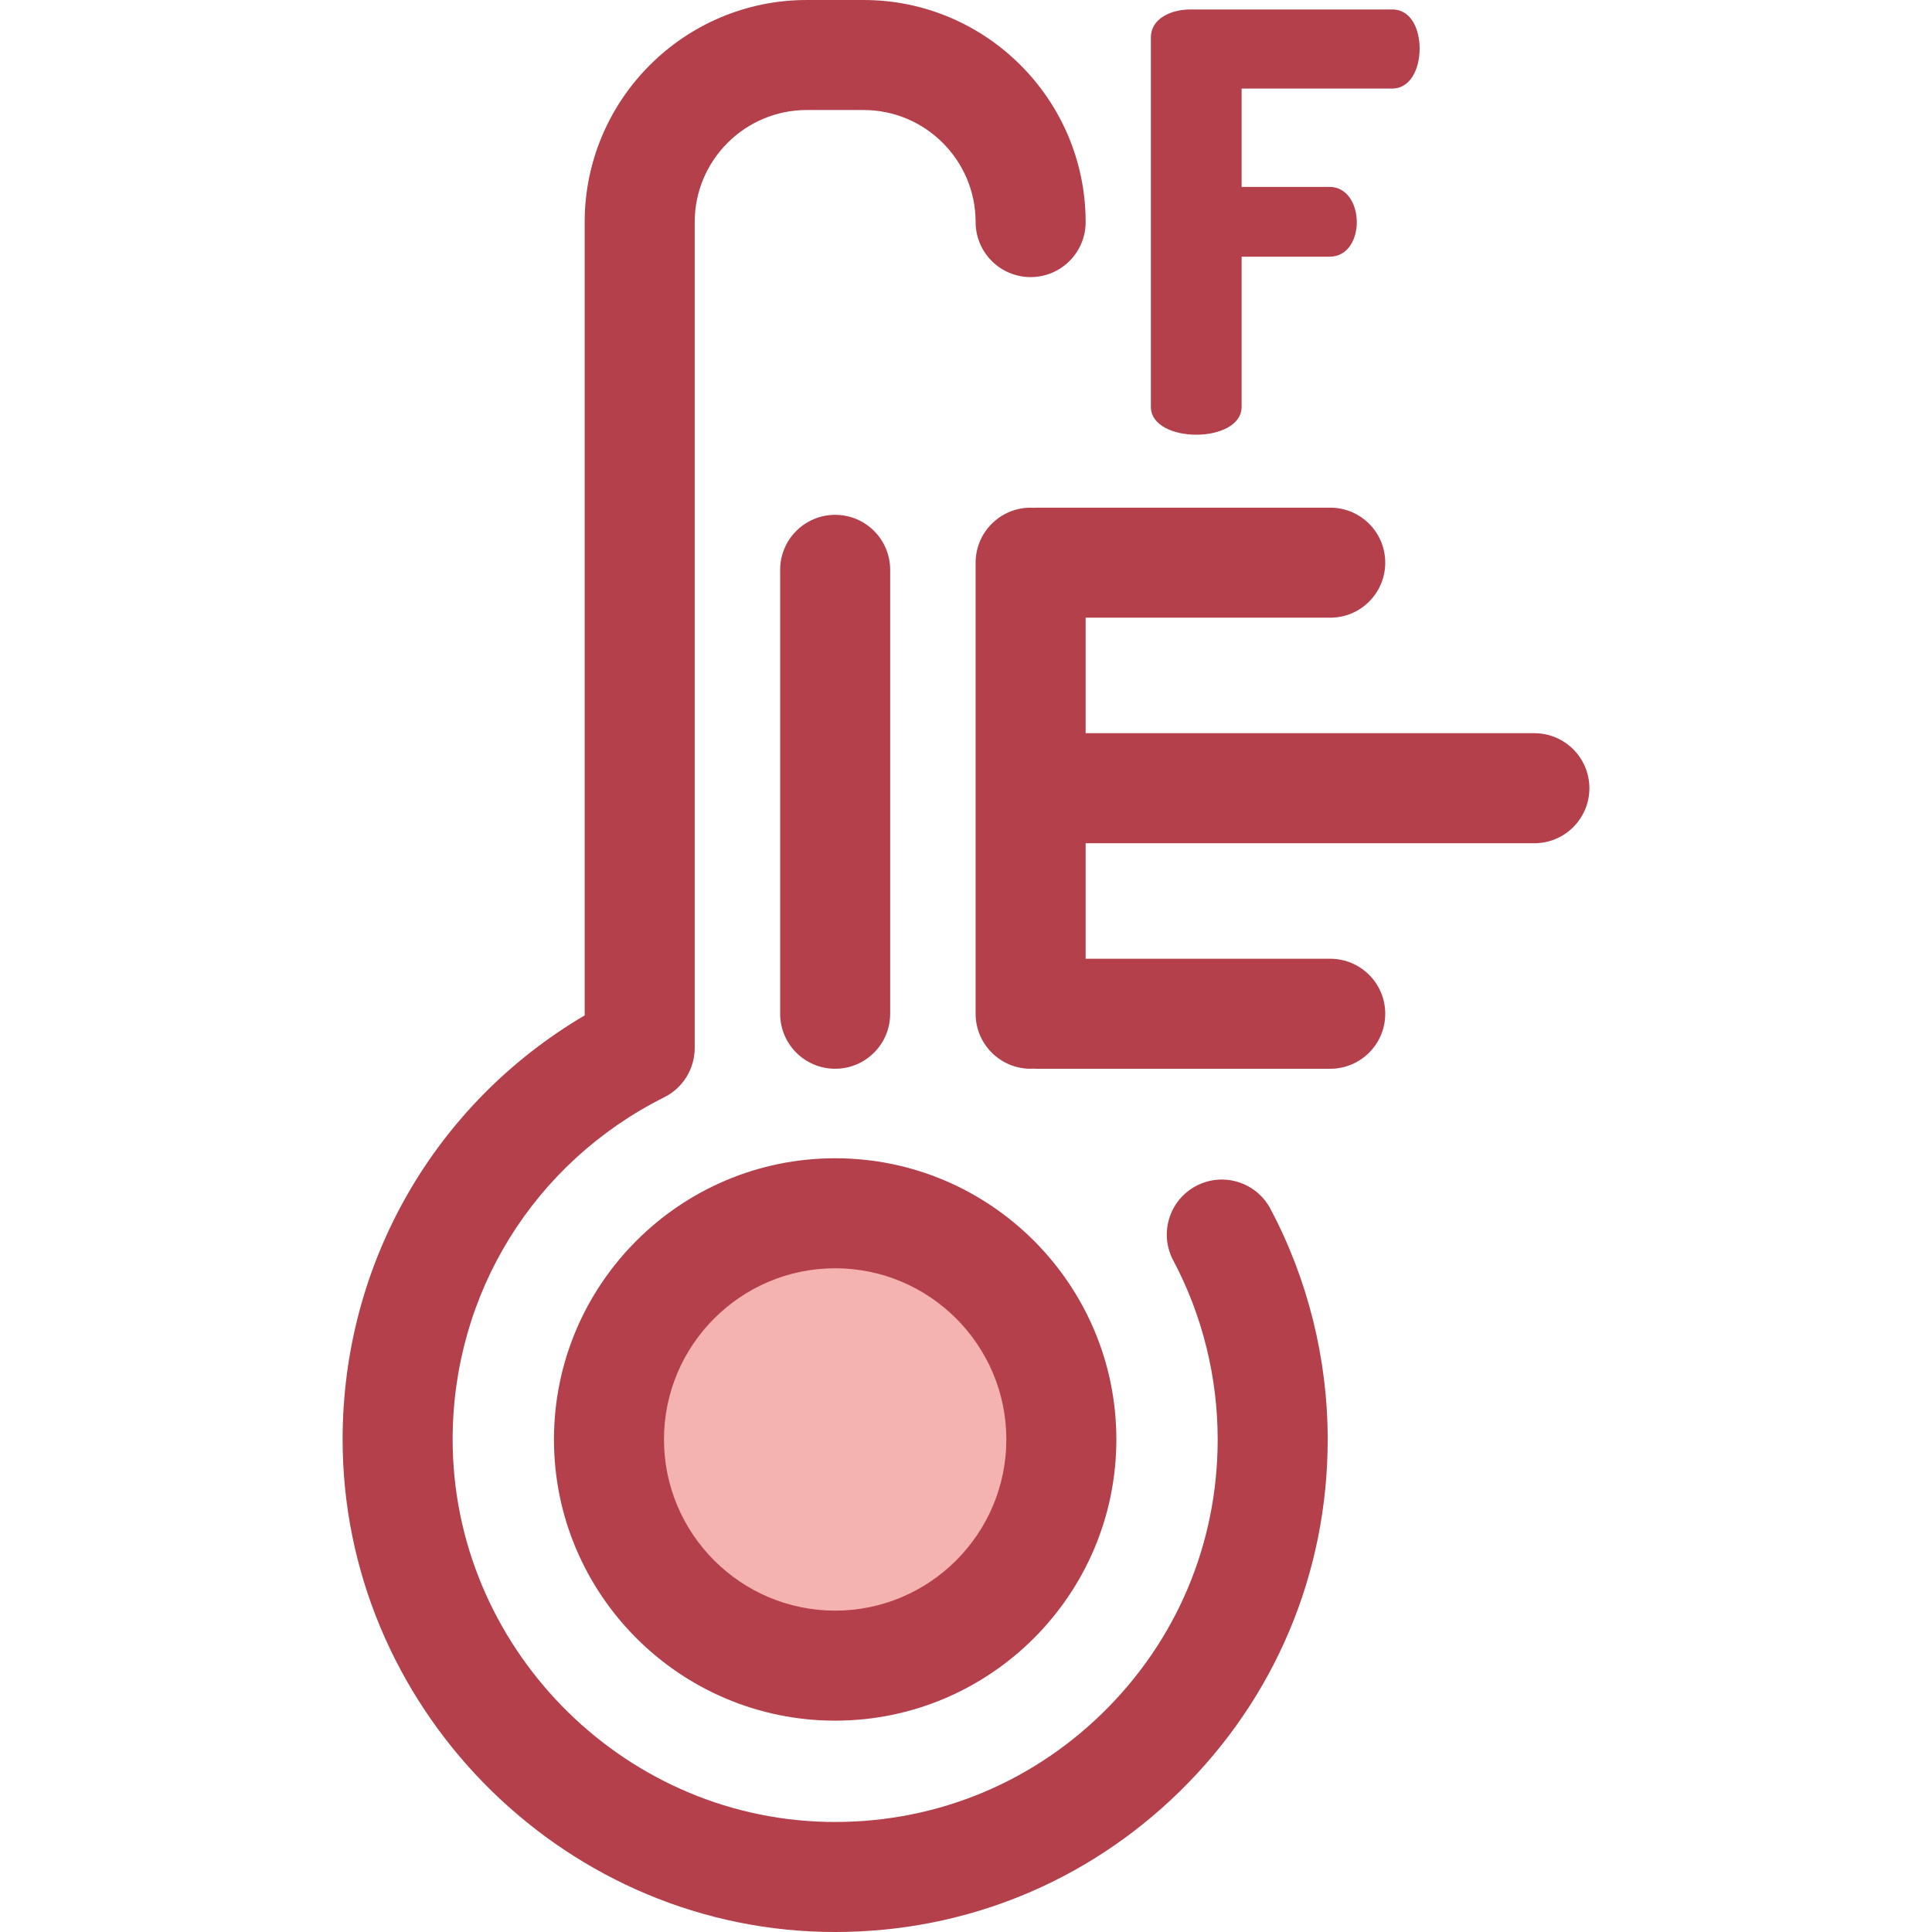
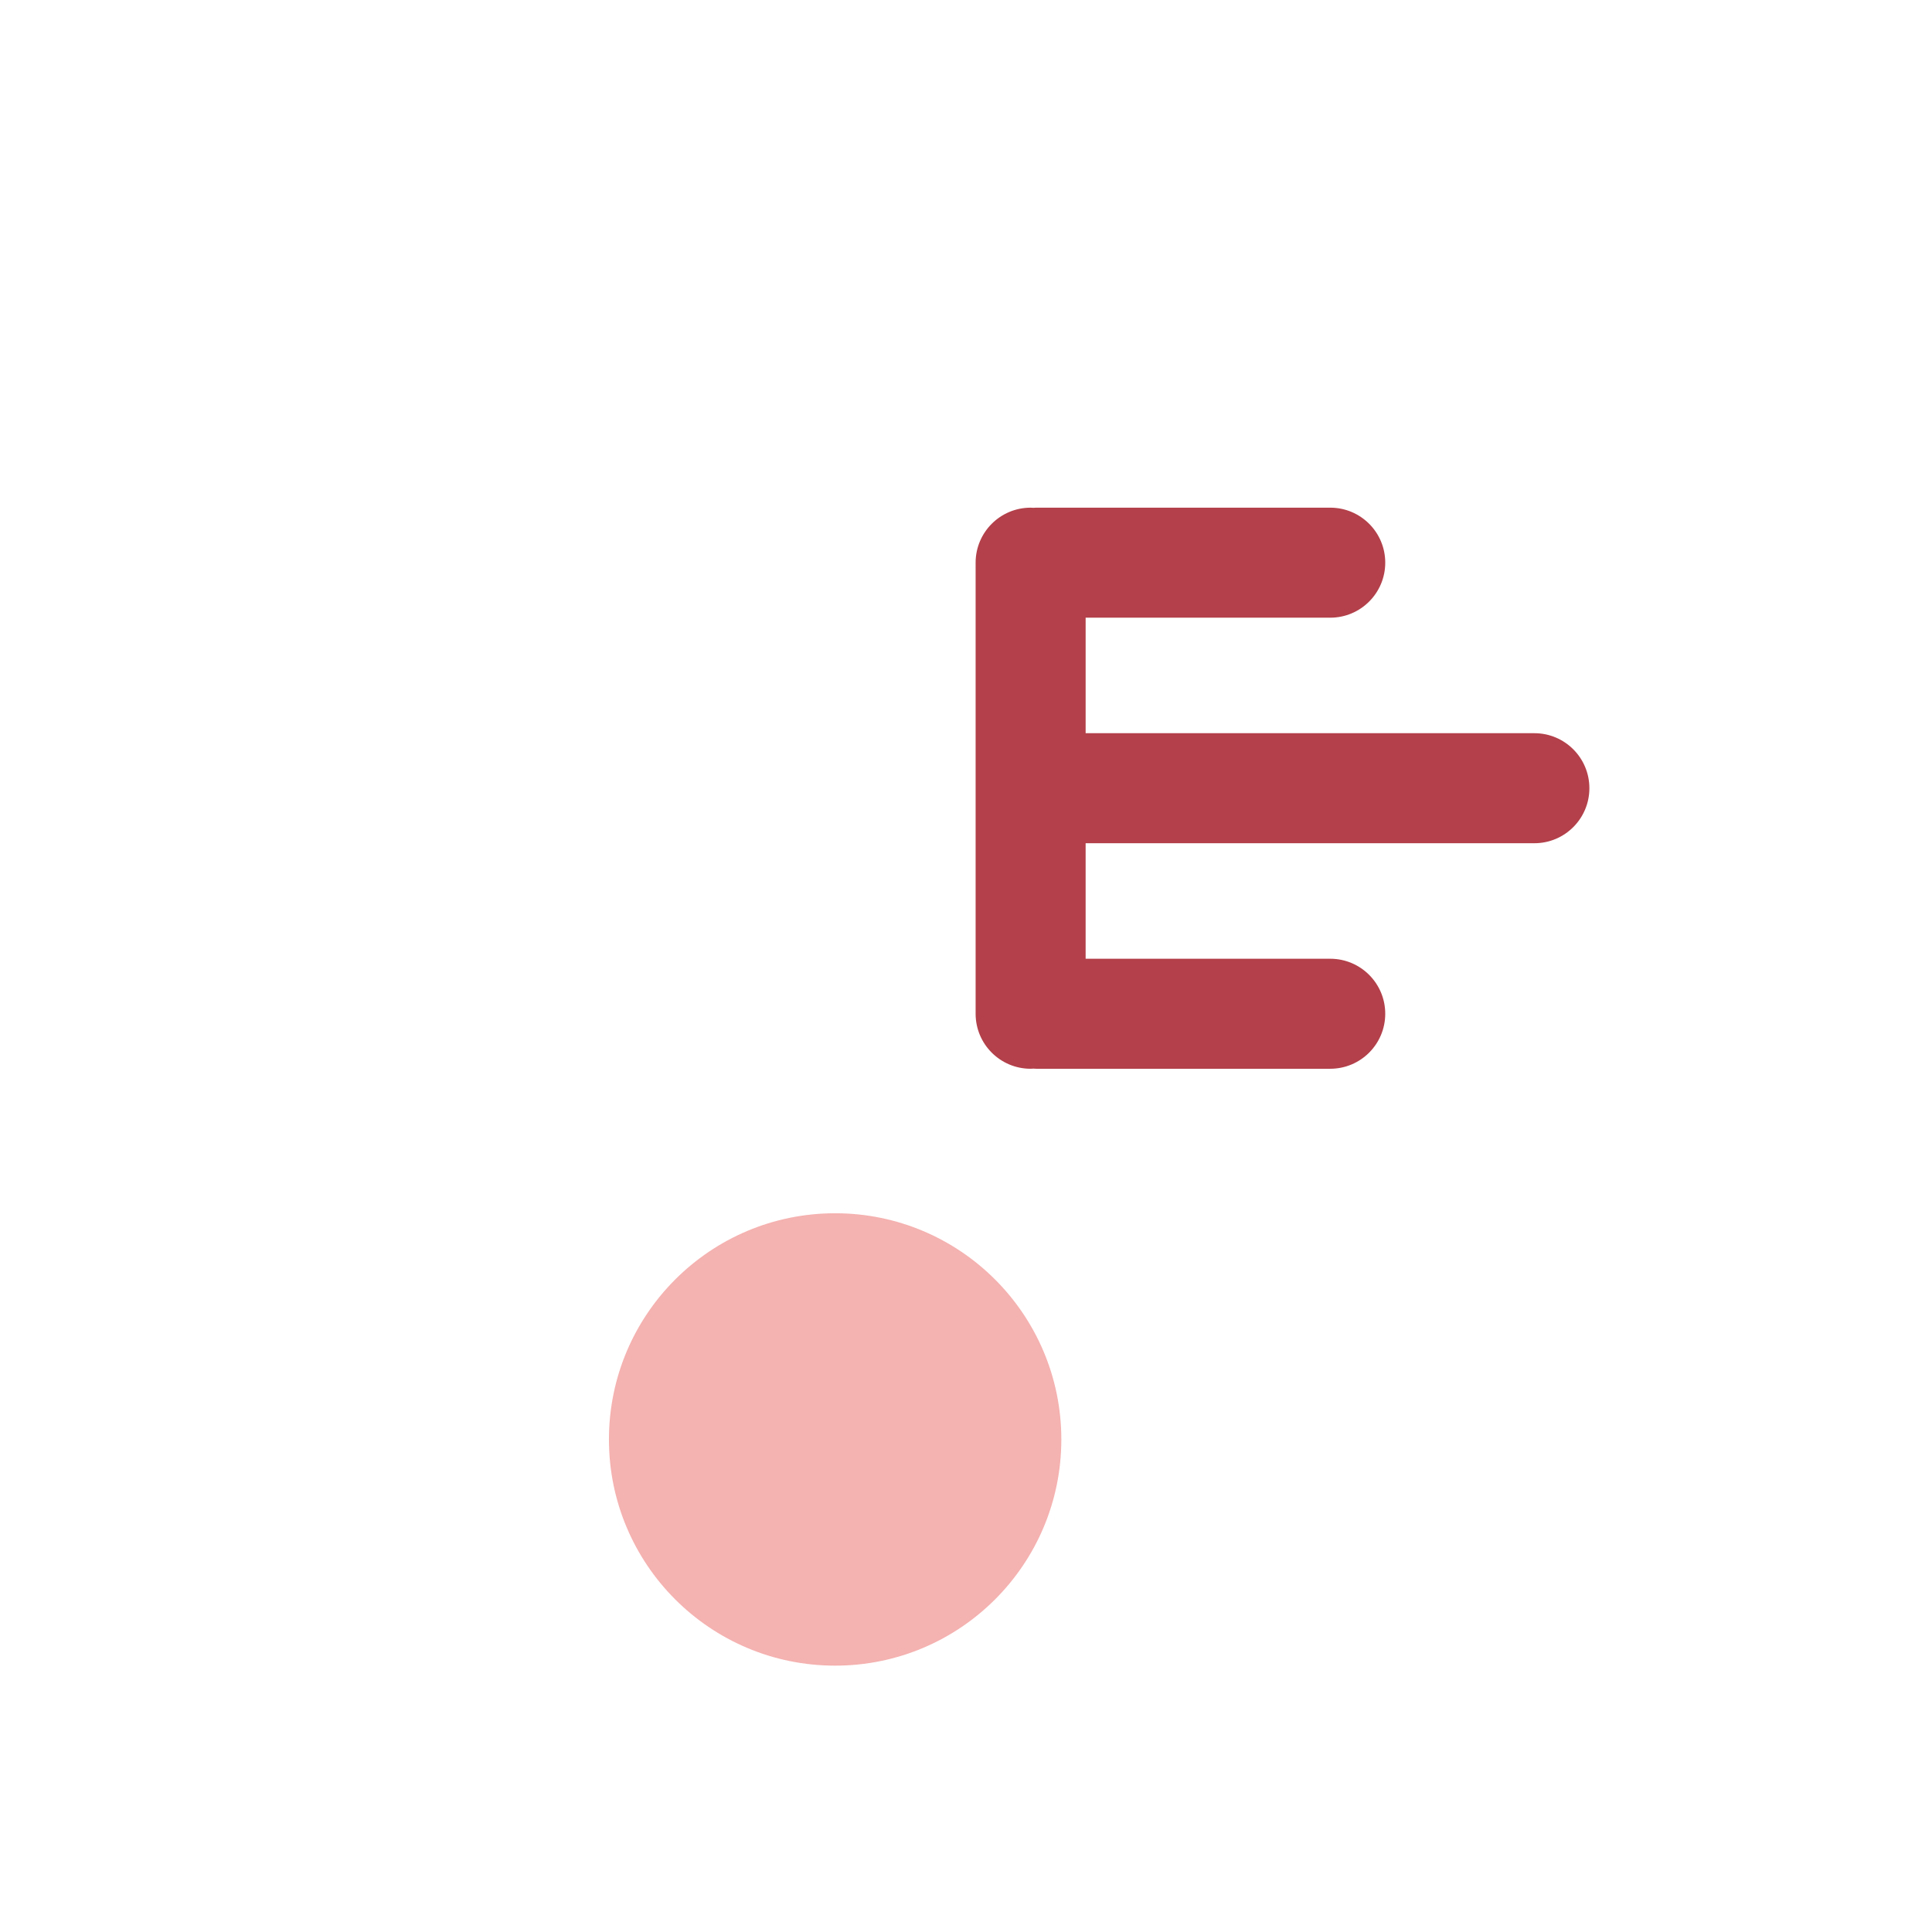
<svg xmlns="http://www.w3.org/2000/svg" version="1.1" id="Layer_1" x="0px" y="0px" viewBox="0 0 512 512" style="enable-background:new 0 0 512 512;" xml:space="preserve">
  <circle style="fill:#F4B2B0;" cx="221.32" cy="381.469" r="59.943" />
  <g>
-     <path style="fill:#B3404A;" d="M221.326,455.991c-41.09,0-74.52-33.43-74.52-74.52s33.43-74.52,74.52-74.52   c41.092,0,74.52,33.43,74.52,74.52S262.416,455.991,221.326,455.991z M221.326,336.107c-25.014,0-45.364,20.35-45.364,45.364   s20.35,45.364,45.364,45.364s45.364-20.35,45.364-45.364C266.69,356.458,246.339,336.107,221.326,336.107z" />
-     <path style="fill:#B3404A;" d="M221.361,512c-1.061,0-2.121-0.012-3.187-0.038c-70.33-1.662-127.472-60.279-127.377-130.668   c0.063-46.593,24.418-88.794,64.149-112.209V58.856C154.948,26.403,181.349,0,213.804,0h15.046   c32.453,0,58.856,26.403,58.856,58.856c0,8.051-6.528,14.578-14.578,14.578c-8.05,0-14.578-6.526-14.578-14.578   c0-16.377-13.324-29.701-29.701-29.701h-15.046c-16.377,0-29.701,13.324-29.701,29.701V277.74c0,5.521-3.118,10.567-8.054,13.037   c-34.548,17.288-56.042,51.987-56.093,90.556c-0.073,54.666,44.297,100.191,98.911,101.482c27.53,0.647,53.592-9.582,73.283-28.814   c19.7-19.24,30.549-44.998,30.549-72.528c0-16.547-4.073-32.956-11.777-47.455c-3.779-7.108-1.079-15.935,6.031-19.713   c7.108-3.779,15.936-1.077,19.713,6.032c9.936,18.696,15.189,39.836,15.189,61.136c0,35.449-13.968,68.614-39.332,93.388   C287.924,498.88,255.657,511.999,221.361,512z" />
-     <path style="fill:#B3404A;" d="M221.326,283.23c-8.051,0-14.578-6.526-14.578-14.578v-117.64c0-8.051,6.526-14.578,14.578-14.578   c8.051,0,14.578,6.526,14.578,14.578v117.64C235.903,276.703,229.377,283.23,221.326,283.23z" />
    <path style="fill:#B3404A;" d="M406.627,194.306H287.704v-30.613h64.823c8.05,0,14.578-6.526,14.578-14.578   s-6.528-14.578-14.578-14.578h-77.941c-0.249,0-0.491,0.025-0.736,0.038c-0.241-0.012-0.478-0.036-0.723-0.036   c-8.05,0-14.578,6.526-14.578,14.578v119.537c0,8.051,6.528,14.578,14.578,14.578c0.246,0,0.485-0.025,0.729-0.036   c0.243,0.012,0.484,0.036,0.729,0.036h77.941c8.05,0,14.578-6.526,14.578-14.578s-6.528-14.578-14.578-14.578h-64.823v-30.613   h118.923c8.05,0,14.578-6.526,14.578-14.578C421.203,200.834,414.678,194.306,406.627,194.306z" />
-     <path style="fill:#B3404A;" d="M304.994,9.908c0-4.933,5.241-7.401,10.483-7.401h53.494c5.088,0,7.245,5.397,7.245,10.33   c0,5.704-2.621,10.637-7.245,10.637h-39.928v26.055h23.279c4.624,0,7.245,4.47,7.245,9.404c0,4.162-2.159,9.096-7.245,9.096   h-23.279v39.774c0,4.932-6.012,7.4-12.025,7.4c-6.013,0-12.024-2.467-12.024-7.4V9.908z" />
  </g>
  <g>
</g>
  <g>
</g>
  <g>
</g>
  <g>
</g>
  <g>
</g>
  <g>
</g>
  <g>
</g>
  <g>
</g>
  <g>
</g>
  <g>
</g>
  <g>
</g>
  <g>
</g>
  <g>
</g>
  <g>
</g>
  <g>
</g>
</svg>